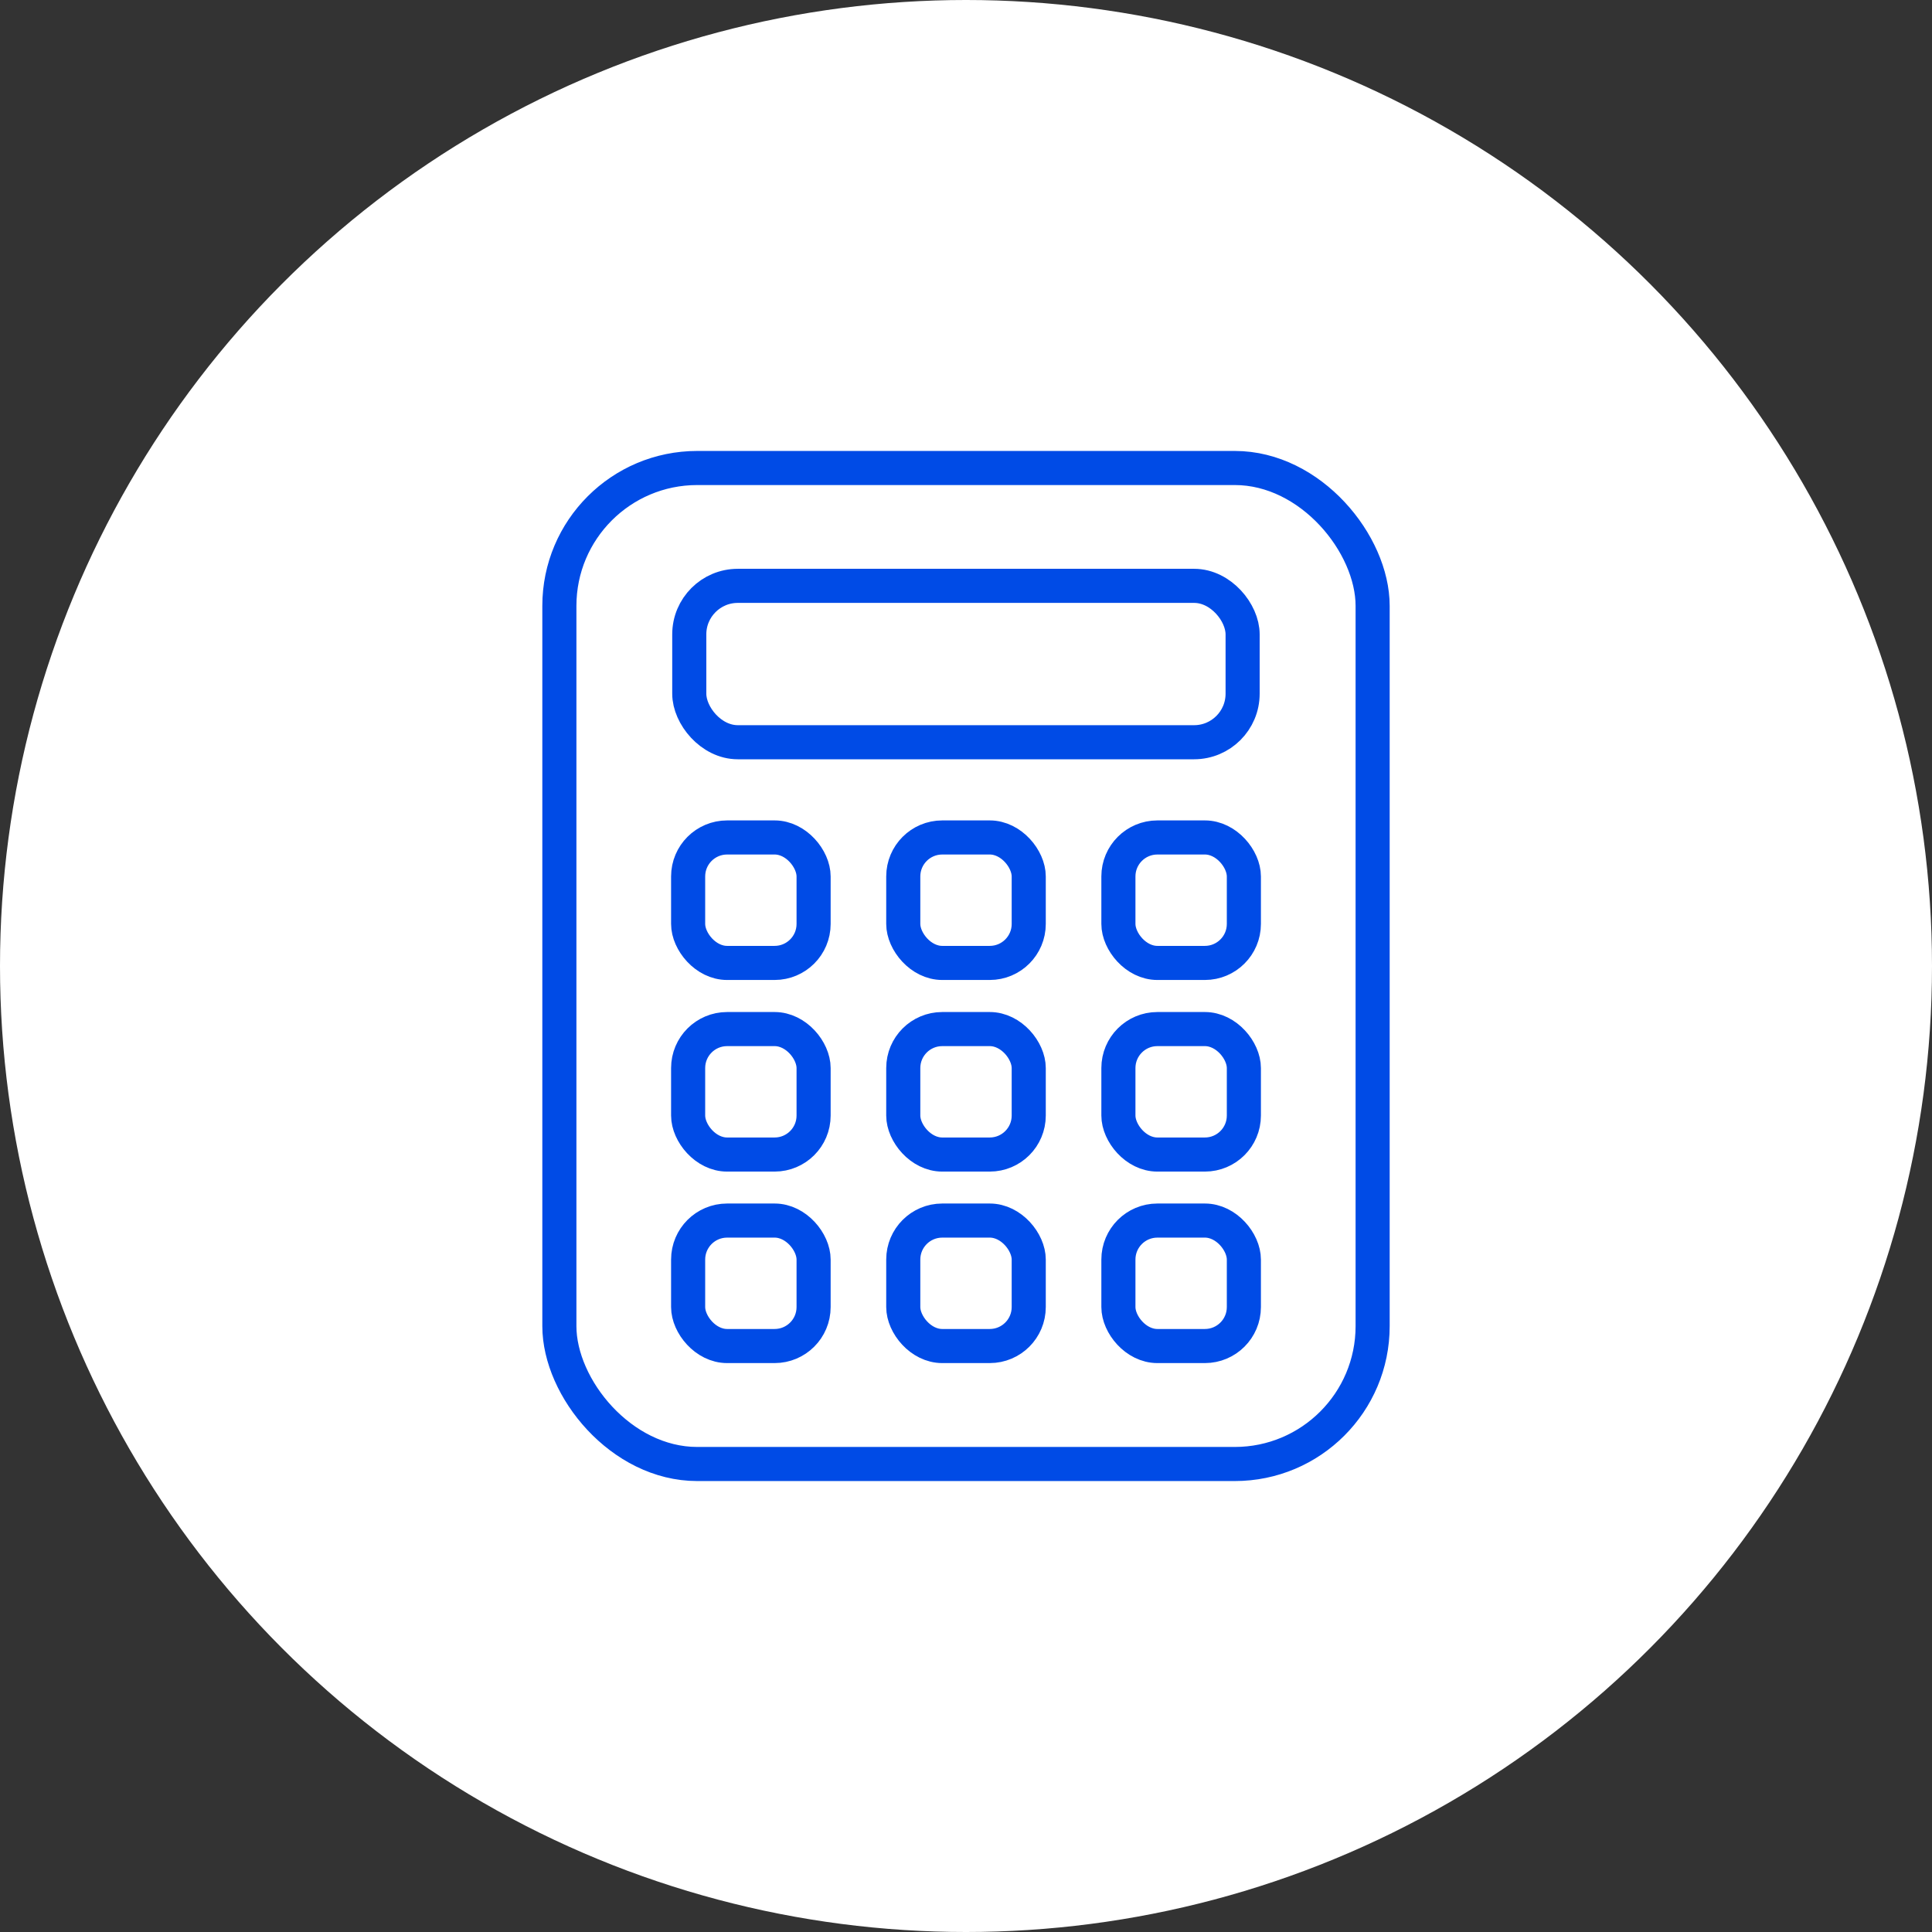
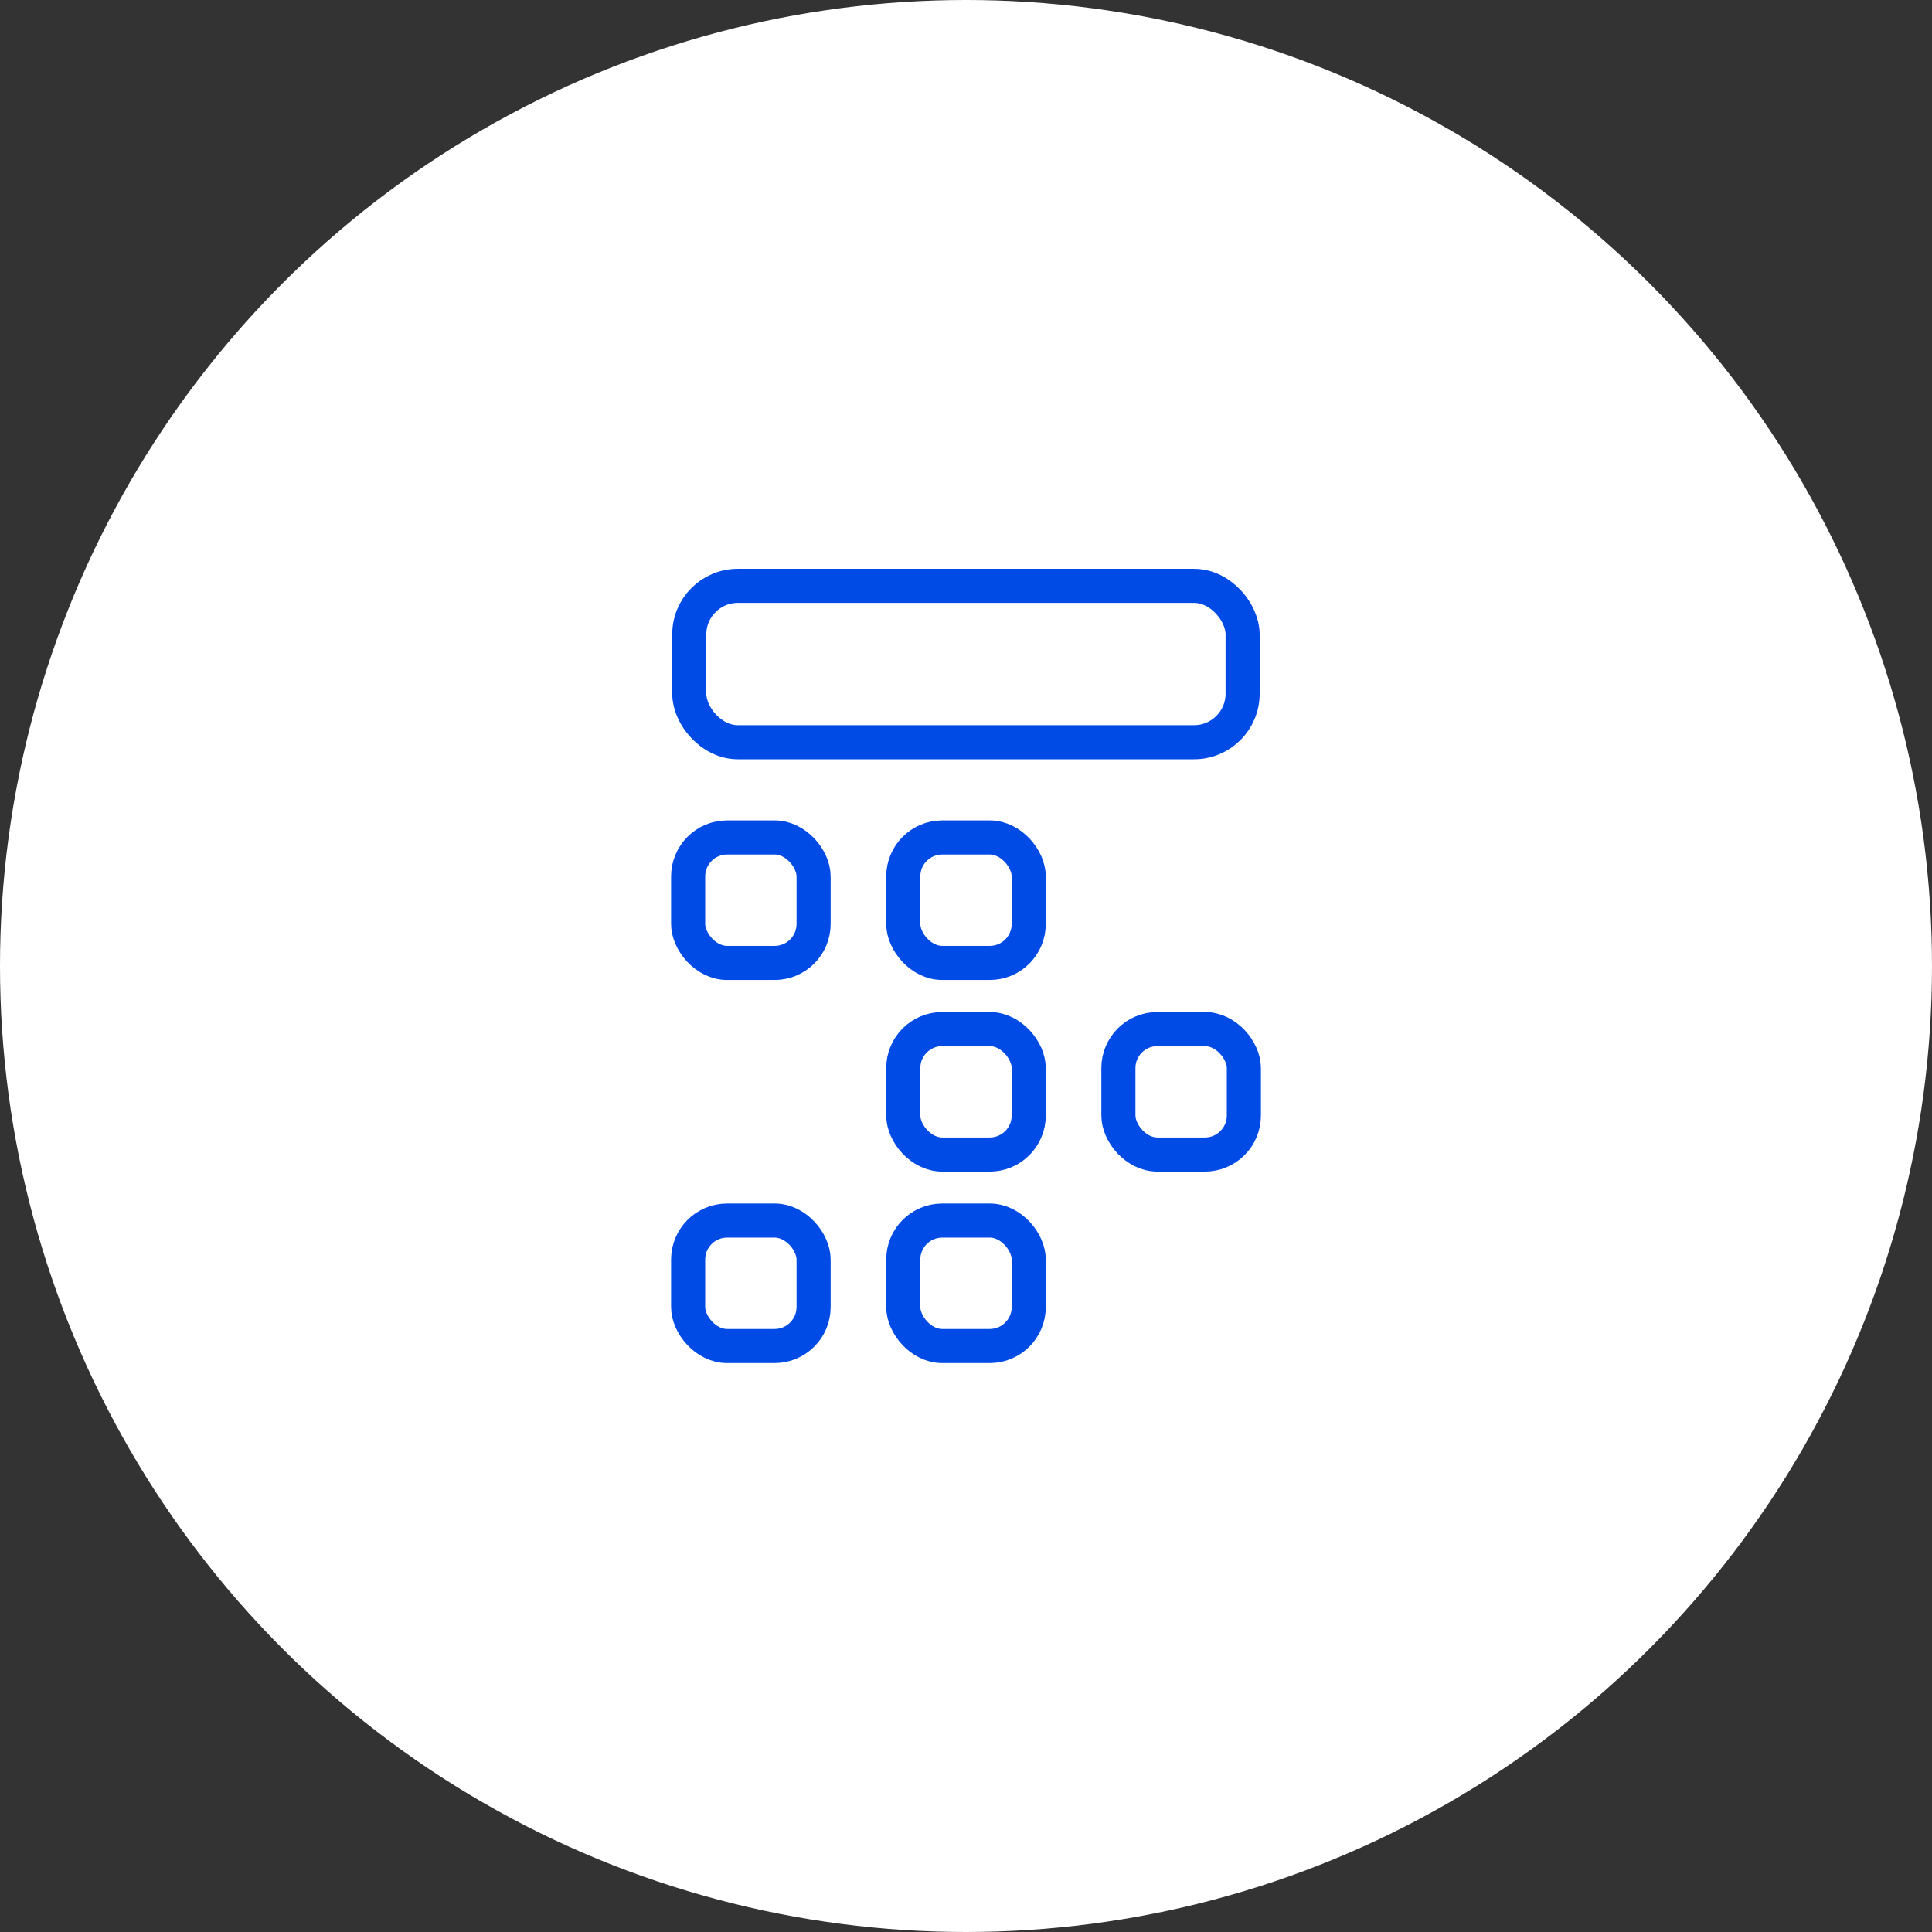
<svg xmlns="http://www.w3.org/2000/svg" viewBox="0 0 170 170">
  <rect x="0" y="0" width="170" height="170" fill="#333333" stroke="none" />
  <circle cx="85" cy="85" fill="#fff" r="85" />
  <g fill="none" stroke="#004be6" stroke-linecap="round" stroke-linejoin="round" stroke-width="3">
-     <rect height="87.64" rx="12.13" width="71.56" x="49.22" y="41.18" />
    <rect height="13.76" rx="4.27" width="48.69" x="60.65" y="51.55" />
    <rect height="11.04" rx="3.43" width="11.04" x="60.55" y="73.69" />
    <rect height="11.04" rx="3.43" width="11.04" x="79.48" y="73.69" />
-     <rect height="11.04" rx="3.43" width="11.04" x="98.41" y="73.69" />
-     <rect height="11.04" rx="3.43" width="11.04" x="60.55" y="90.55" />
    <rect height="11.04" rx="3.43" width="11.04" x="79.48" y="90.55" />
    <rect height="11.04" rx="3.43" width="11.04" x="98.41" y="90.55" />
    <rect height="11.04" rx="3.43" width="11.04" x="60.55" y="107.4" />
    <rect height="11.04" rx="3.43" width="11.04" x="79.48" y="107.4" />
-     <rect height="11.04" rx="3.43" width="11.04" x="98.41" y="107.4" />
  </g>
</svg>